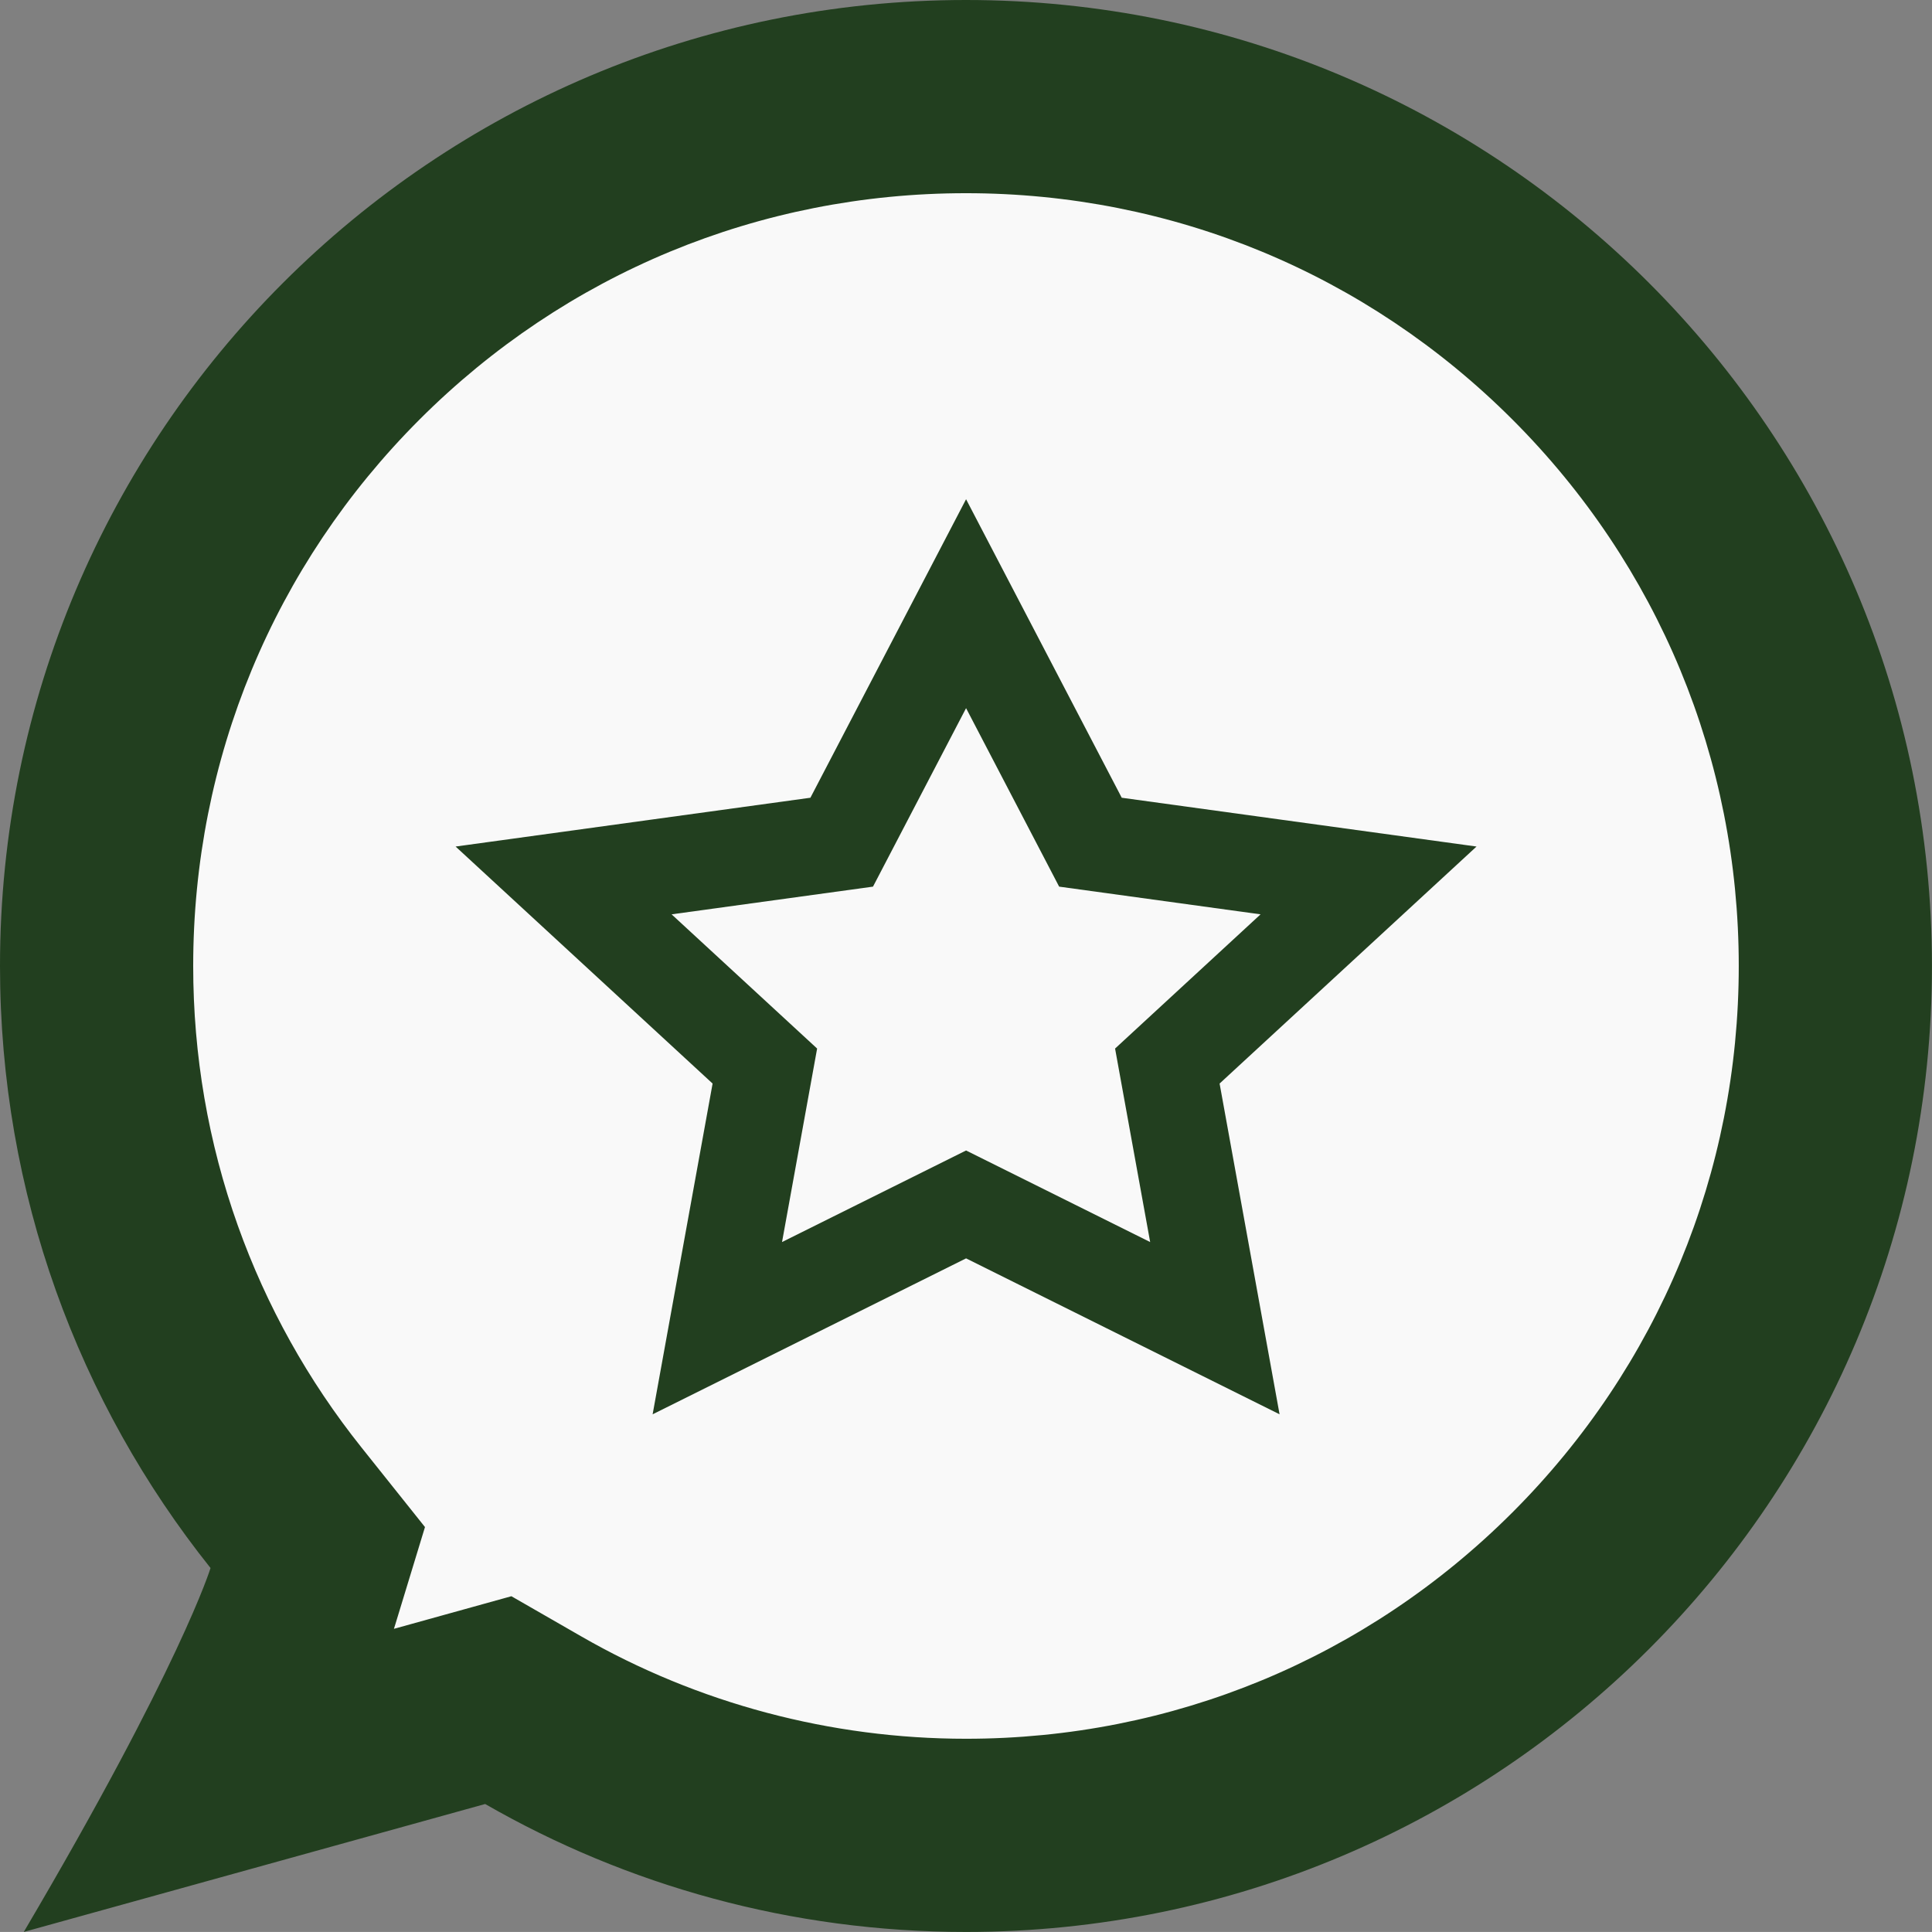
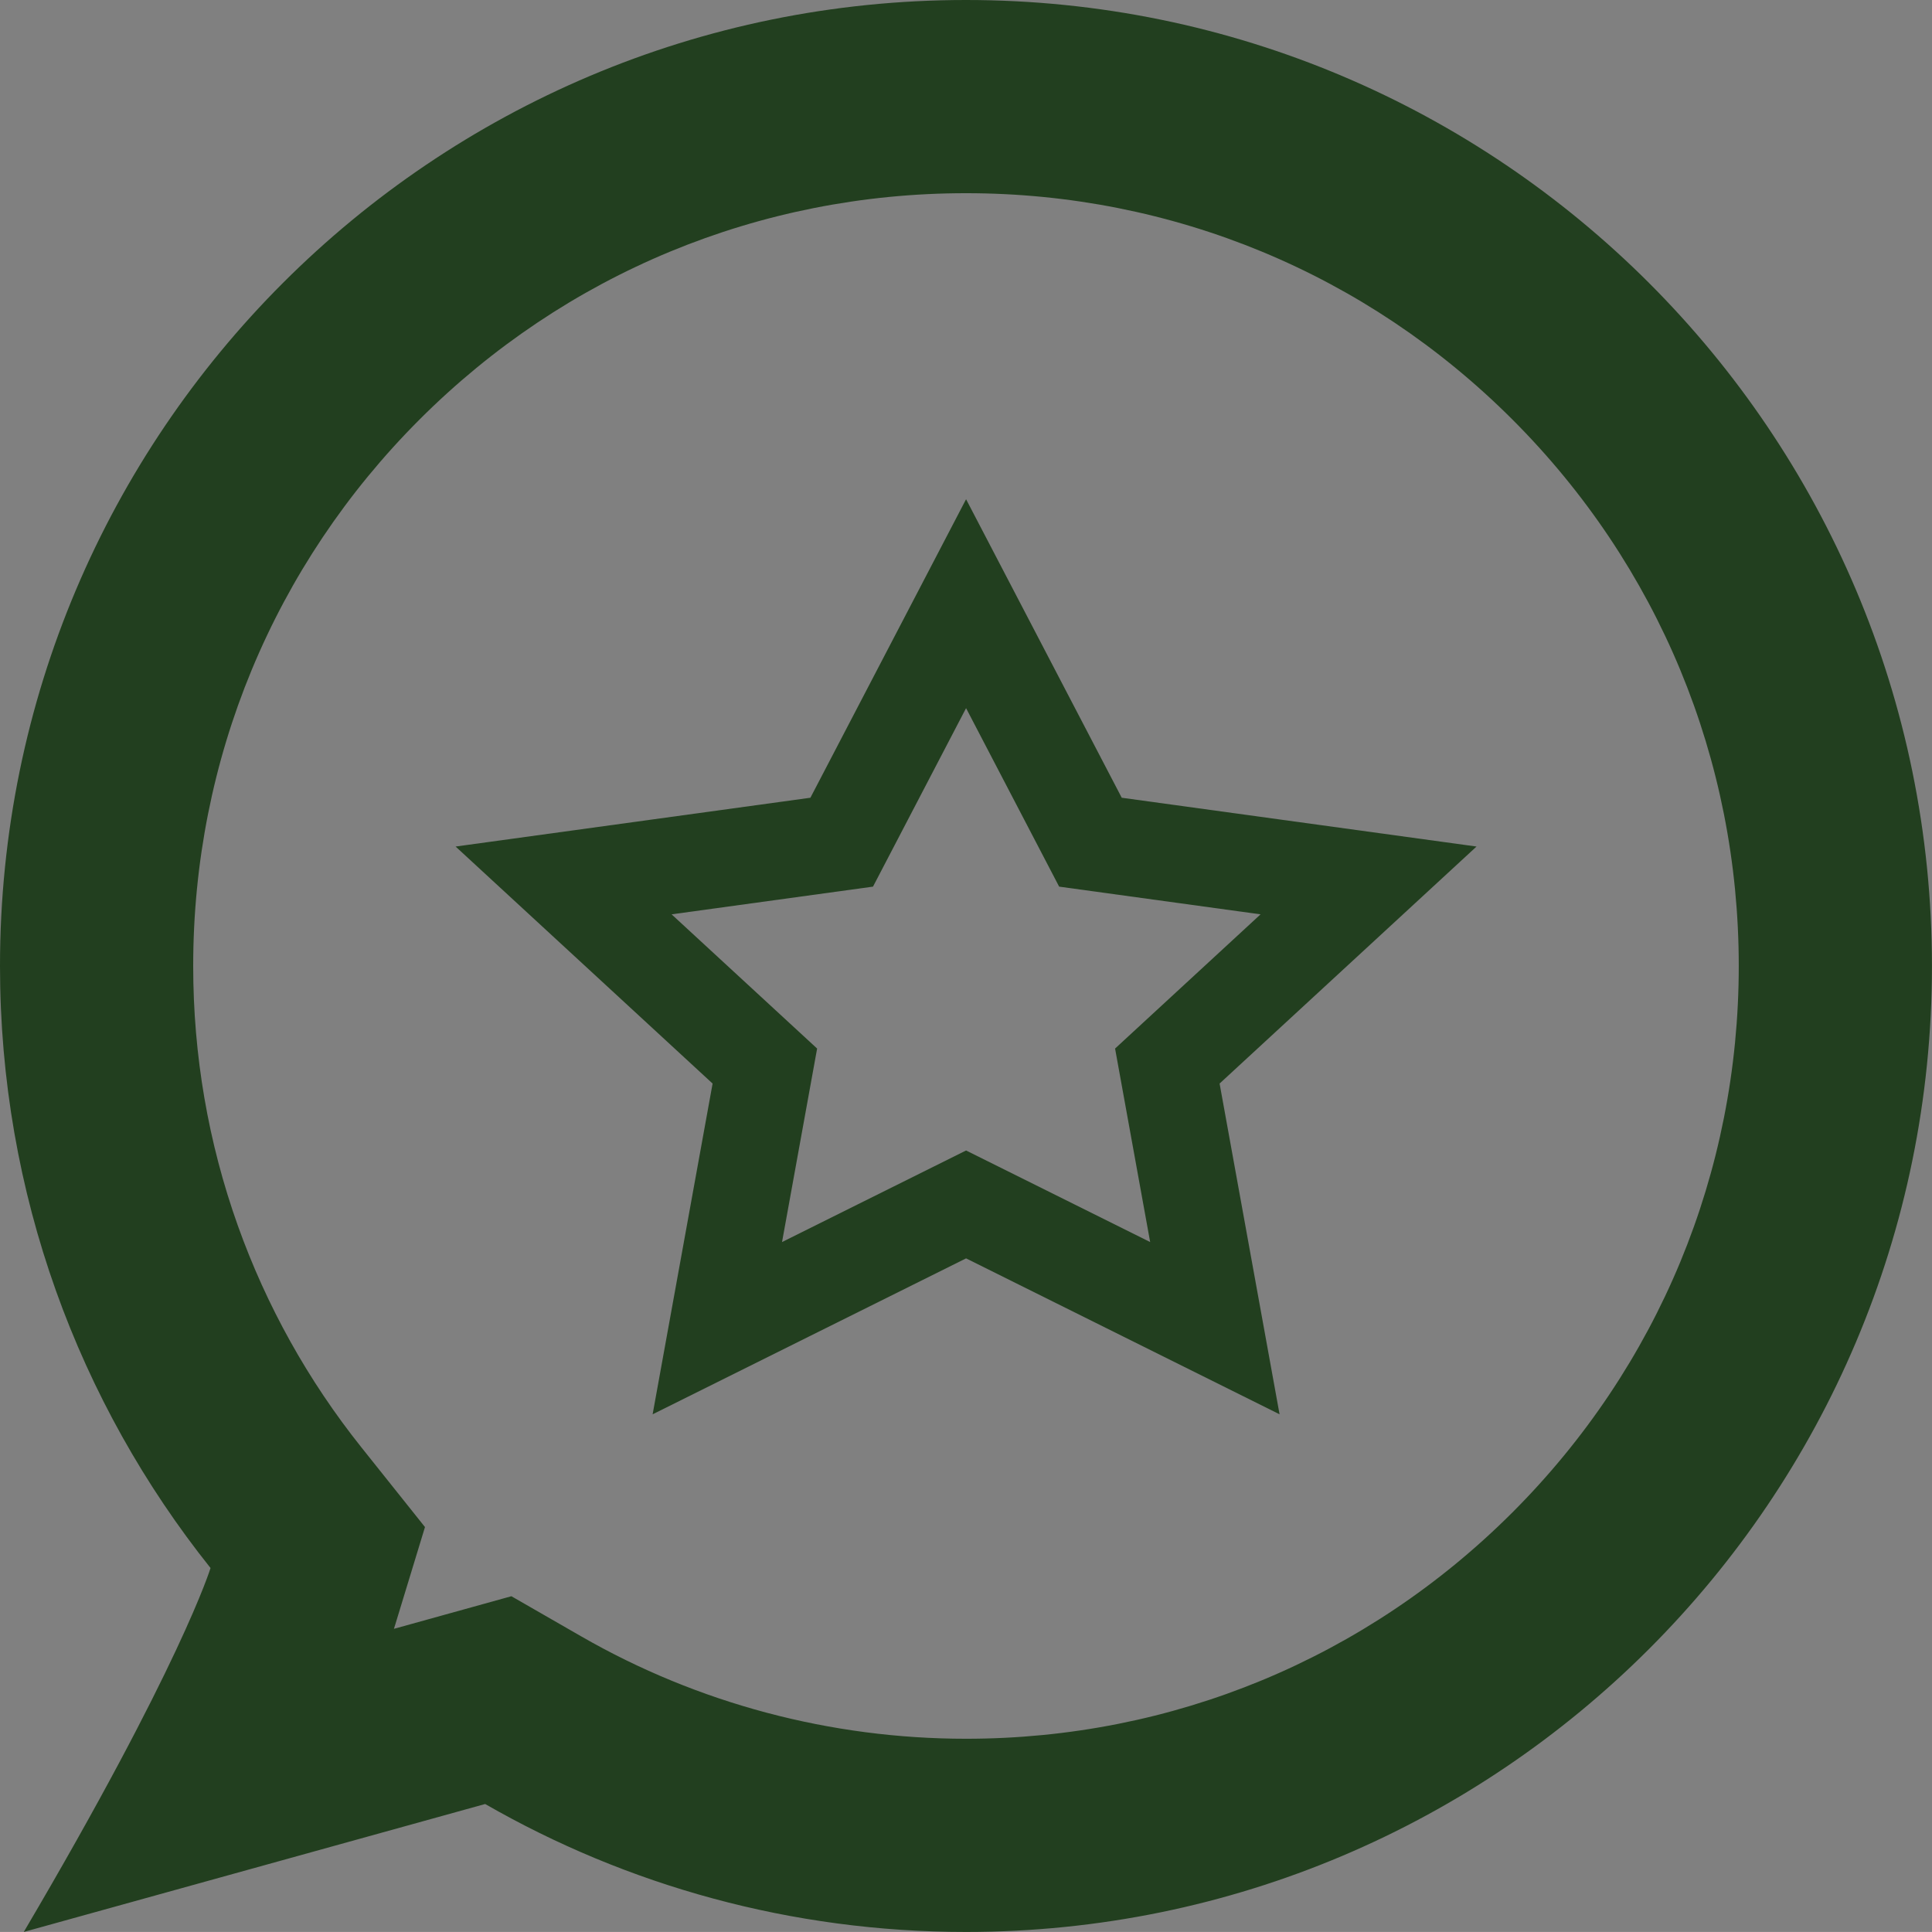
<svg xmlns="http://www.w3.org/2000/svg" width="40.001" height="40" viewBox="0 0 40.001 40">
  <rect x="0" y="0" width="40.001" height="40" fill="#808080" stroke="none" />
  <g id="CUSTOMER_CARE_AWARD_ICON" data-name="CUSTOMER CARE AWARD ICON" transform="translate(0.001)">
    <g id="Path_17" data-name="Path 17" transform="translate(-0.727 -0.517)" fill="#f9f9f9" stroke-miterlimit="10">
-       <path d="M 20.726 38.517 C 17.578 38.517 14.481 37.693 11.768 36.134 L 11.043 35.717 L 10.237 35.94 L 5.298 37.31 C 6.595 34.814 6.949 33.724 6.998 33.565 L 7.305 32.558 L 6.648 31.735 C 5.403 30.174 4.433 28.435 3.766 26.564 C 3.076 24.628 2.726 22.594 2.726 20.517 C 2.726 15.709 4.598 11.189 7.998 7.789 C 11.398 4.389 15.918 2.517 20.726 2.517 C 25.534 2.517 30.054 4.389 33.454 7.789 C 36.854 11.189 38.726 15.709 38.726 20.517 C 38.726 25.325 36.854 29.845 33.454 33.245 C 30.054 36.645 25.534 38.517 20.726 38.517 Z" stroke="none" />
      <path d="M 20.726 36.517 C 25 36.517 29.017 34.853 32.04 31.831 C 35.062 28.808 36.726 24.791 36.726 20.517 C 36.726 16.243 35.062 12.226 32.04 9.203 C 29.017 6.181 25 4.517 20.726 4.517 C 16.452 4.517 12.435 6.181 9.412 9.203 C 6.39 12.226 4.726 16.243 4.726 20.517 C 4.726 22.364 5.037 24.173 5.65 25.892 C 6.243 27.554 7.104 29.1 8.211 30.487 L 9.525 32.134 L 8.911 34.148 C 8.904 34.172 8.894 34.203 8.882 34.241 L 11.314 33.566 L 12.765 34.4 C 15.174 35.785 17.927 36.517 20.726 36.517 M 20.726 40.517 C 17.102 40.517 13.703 39.553 10.771 37.868 L 1.218 40.517 C 4.47 35 5.085 32.982 5.085 32.982 C 2.357 29.564 0.726 25.232 0.726 20.517 C 0.726 9.472 9.681 0.517 20.726 0.517 C 31.771 0.517 40.726 9.472 40.726 20.517 C 40.726 31.562 31.771 40.517 20.726 40.517 Z" stroke="none" fill="#223f1f" />
    </g>
    <g id="Group_518" data-name="Group 518" transform="translate(11.668 12.5)">
      <g id="Group_338" data-name="Group 338">
        <path id="Path_72" data-name="Path 72" d="M11.092,2.9l2.575,4.938,5.758.792-4.166,3.843.984,5.427-5.151-2.562L5.942,17.9l.984-5.427L2.759,8.63l5.758-.792Z" transform="translate(-2.759 -2.901)" fill="none" stroke="#223f1f" stroke-miterlimit="10" stroke-width="2" />
      </g>
    </g>
  </g>
</svg>